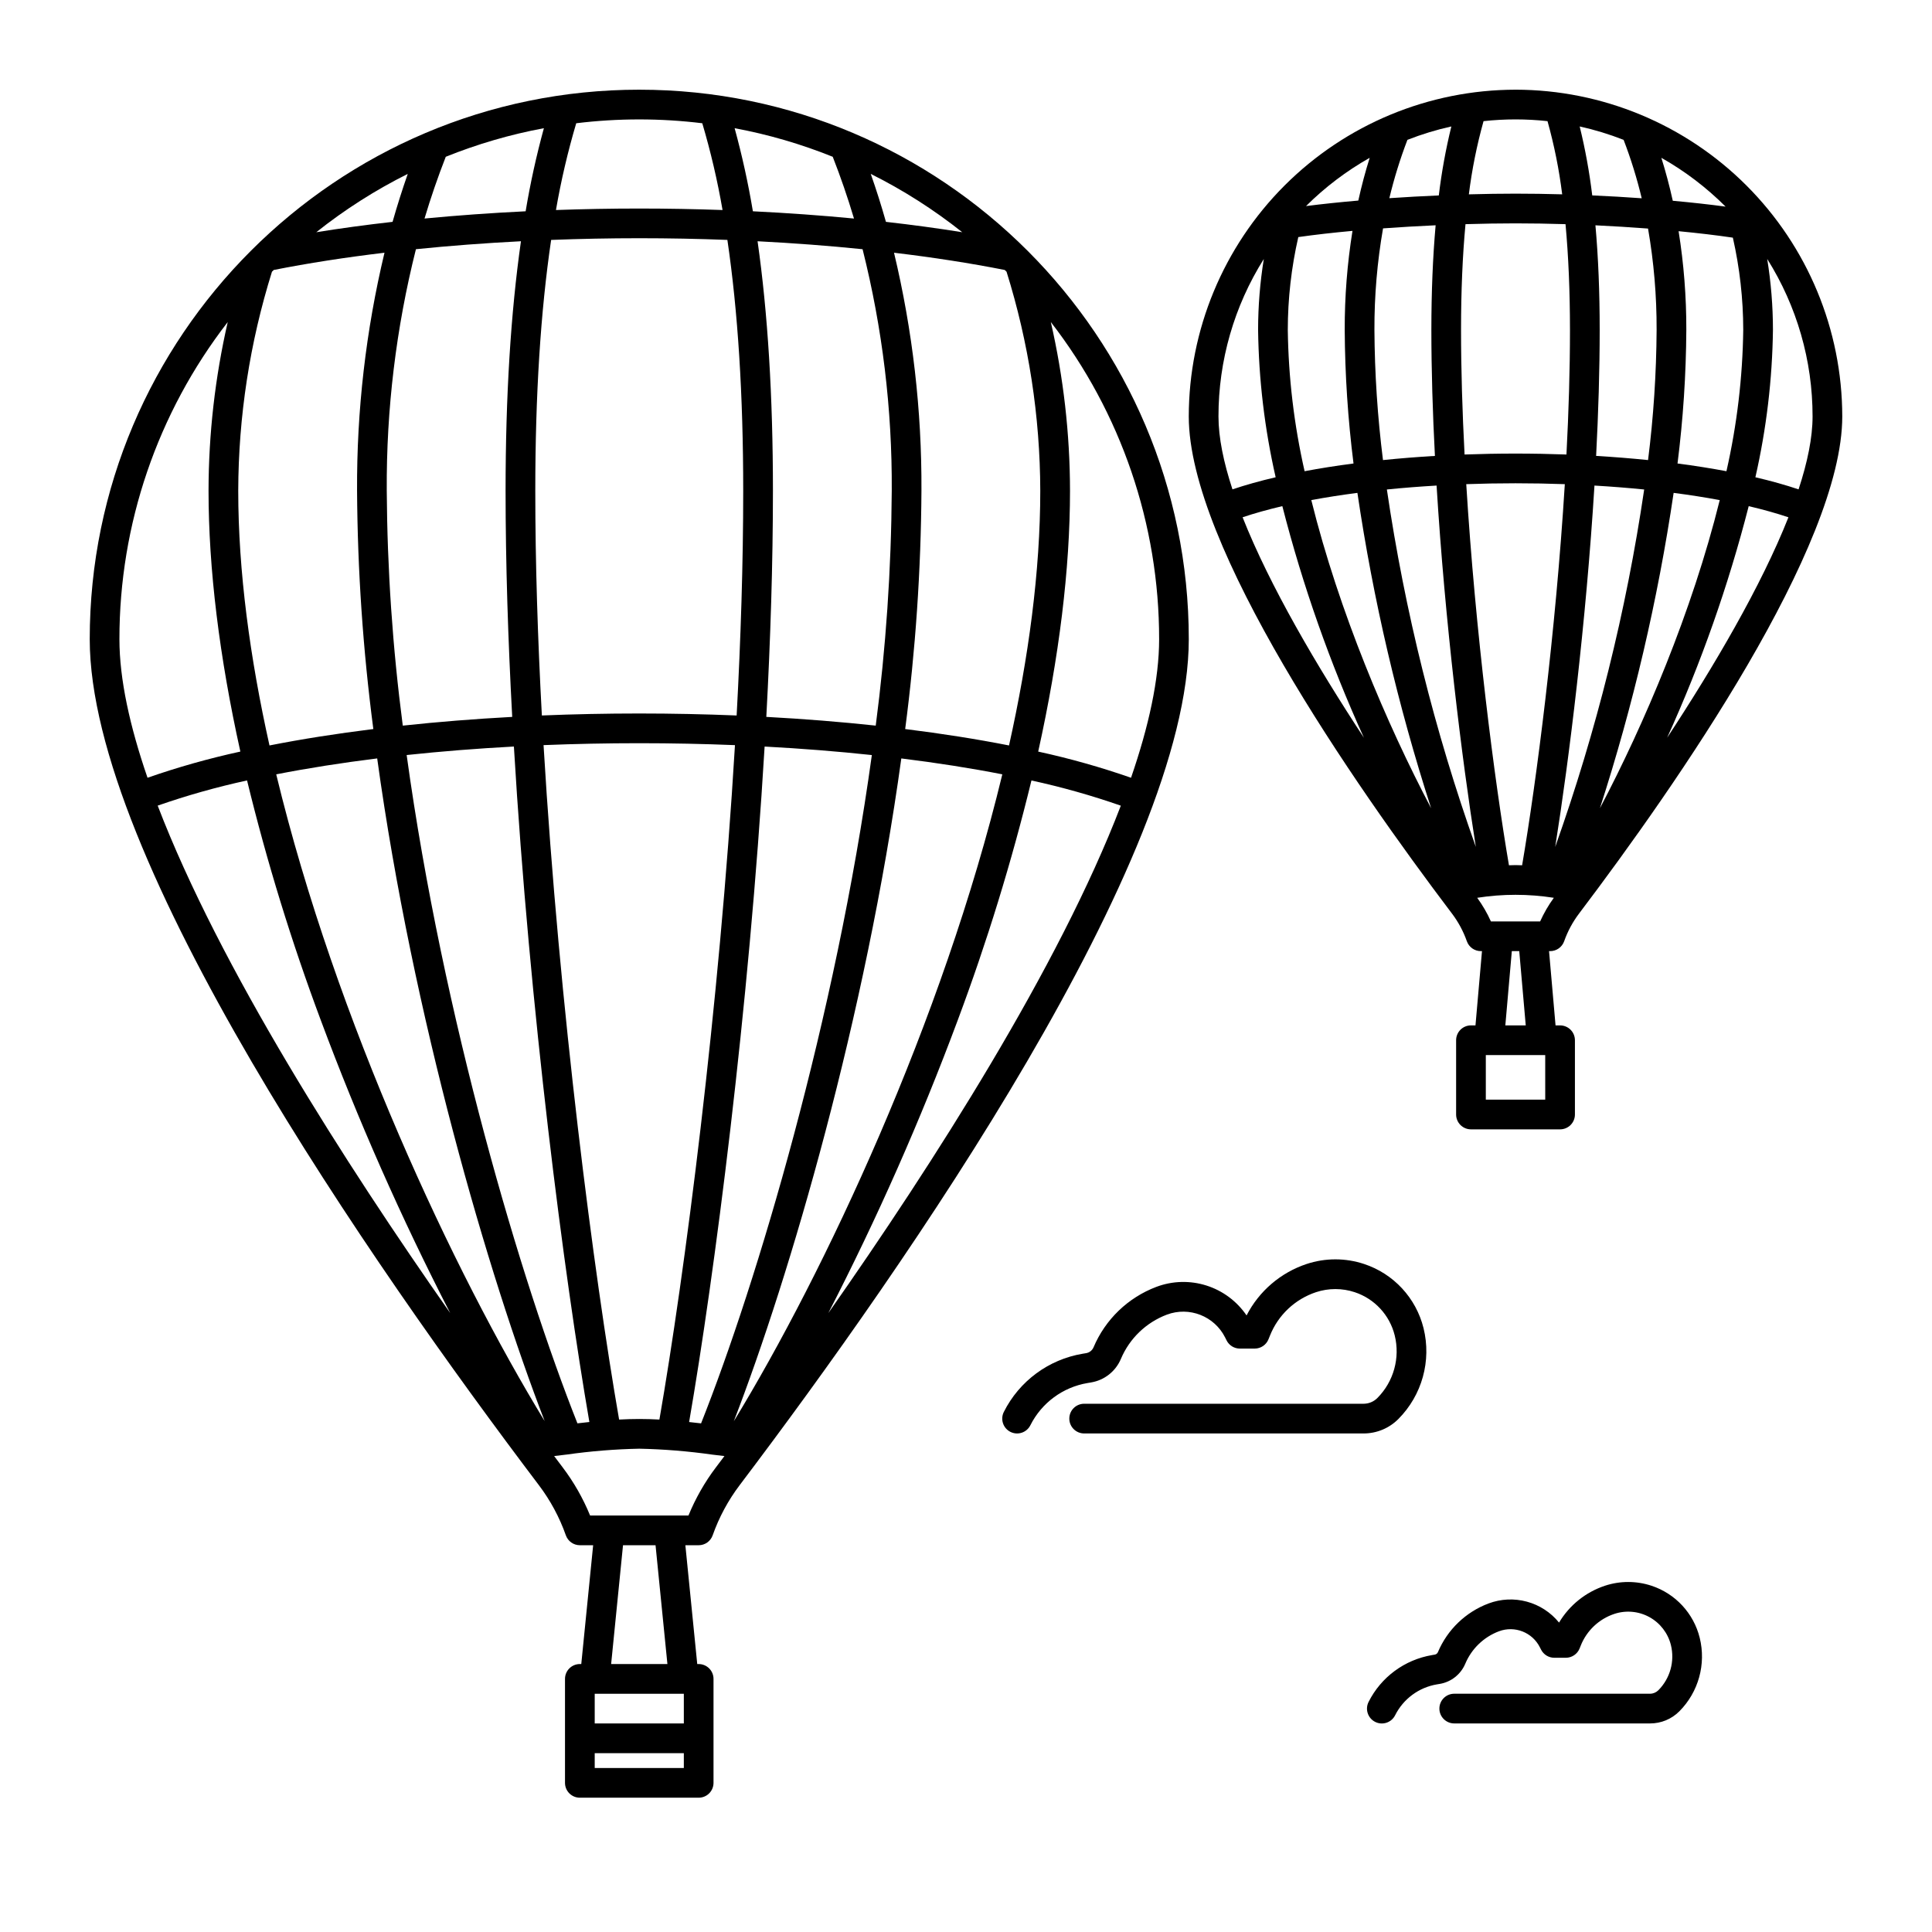
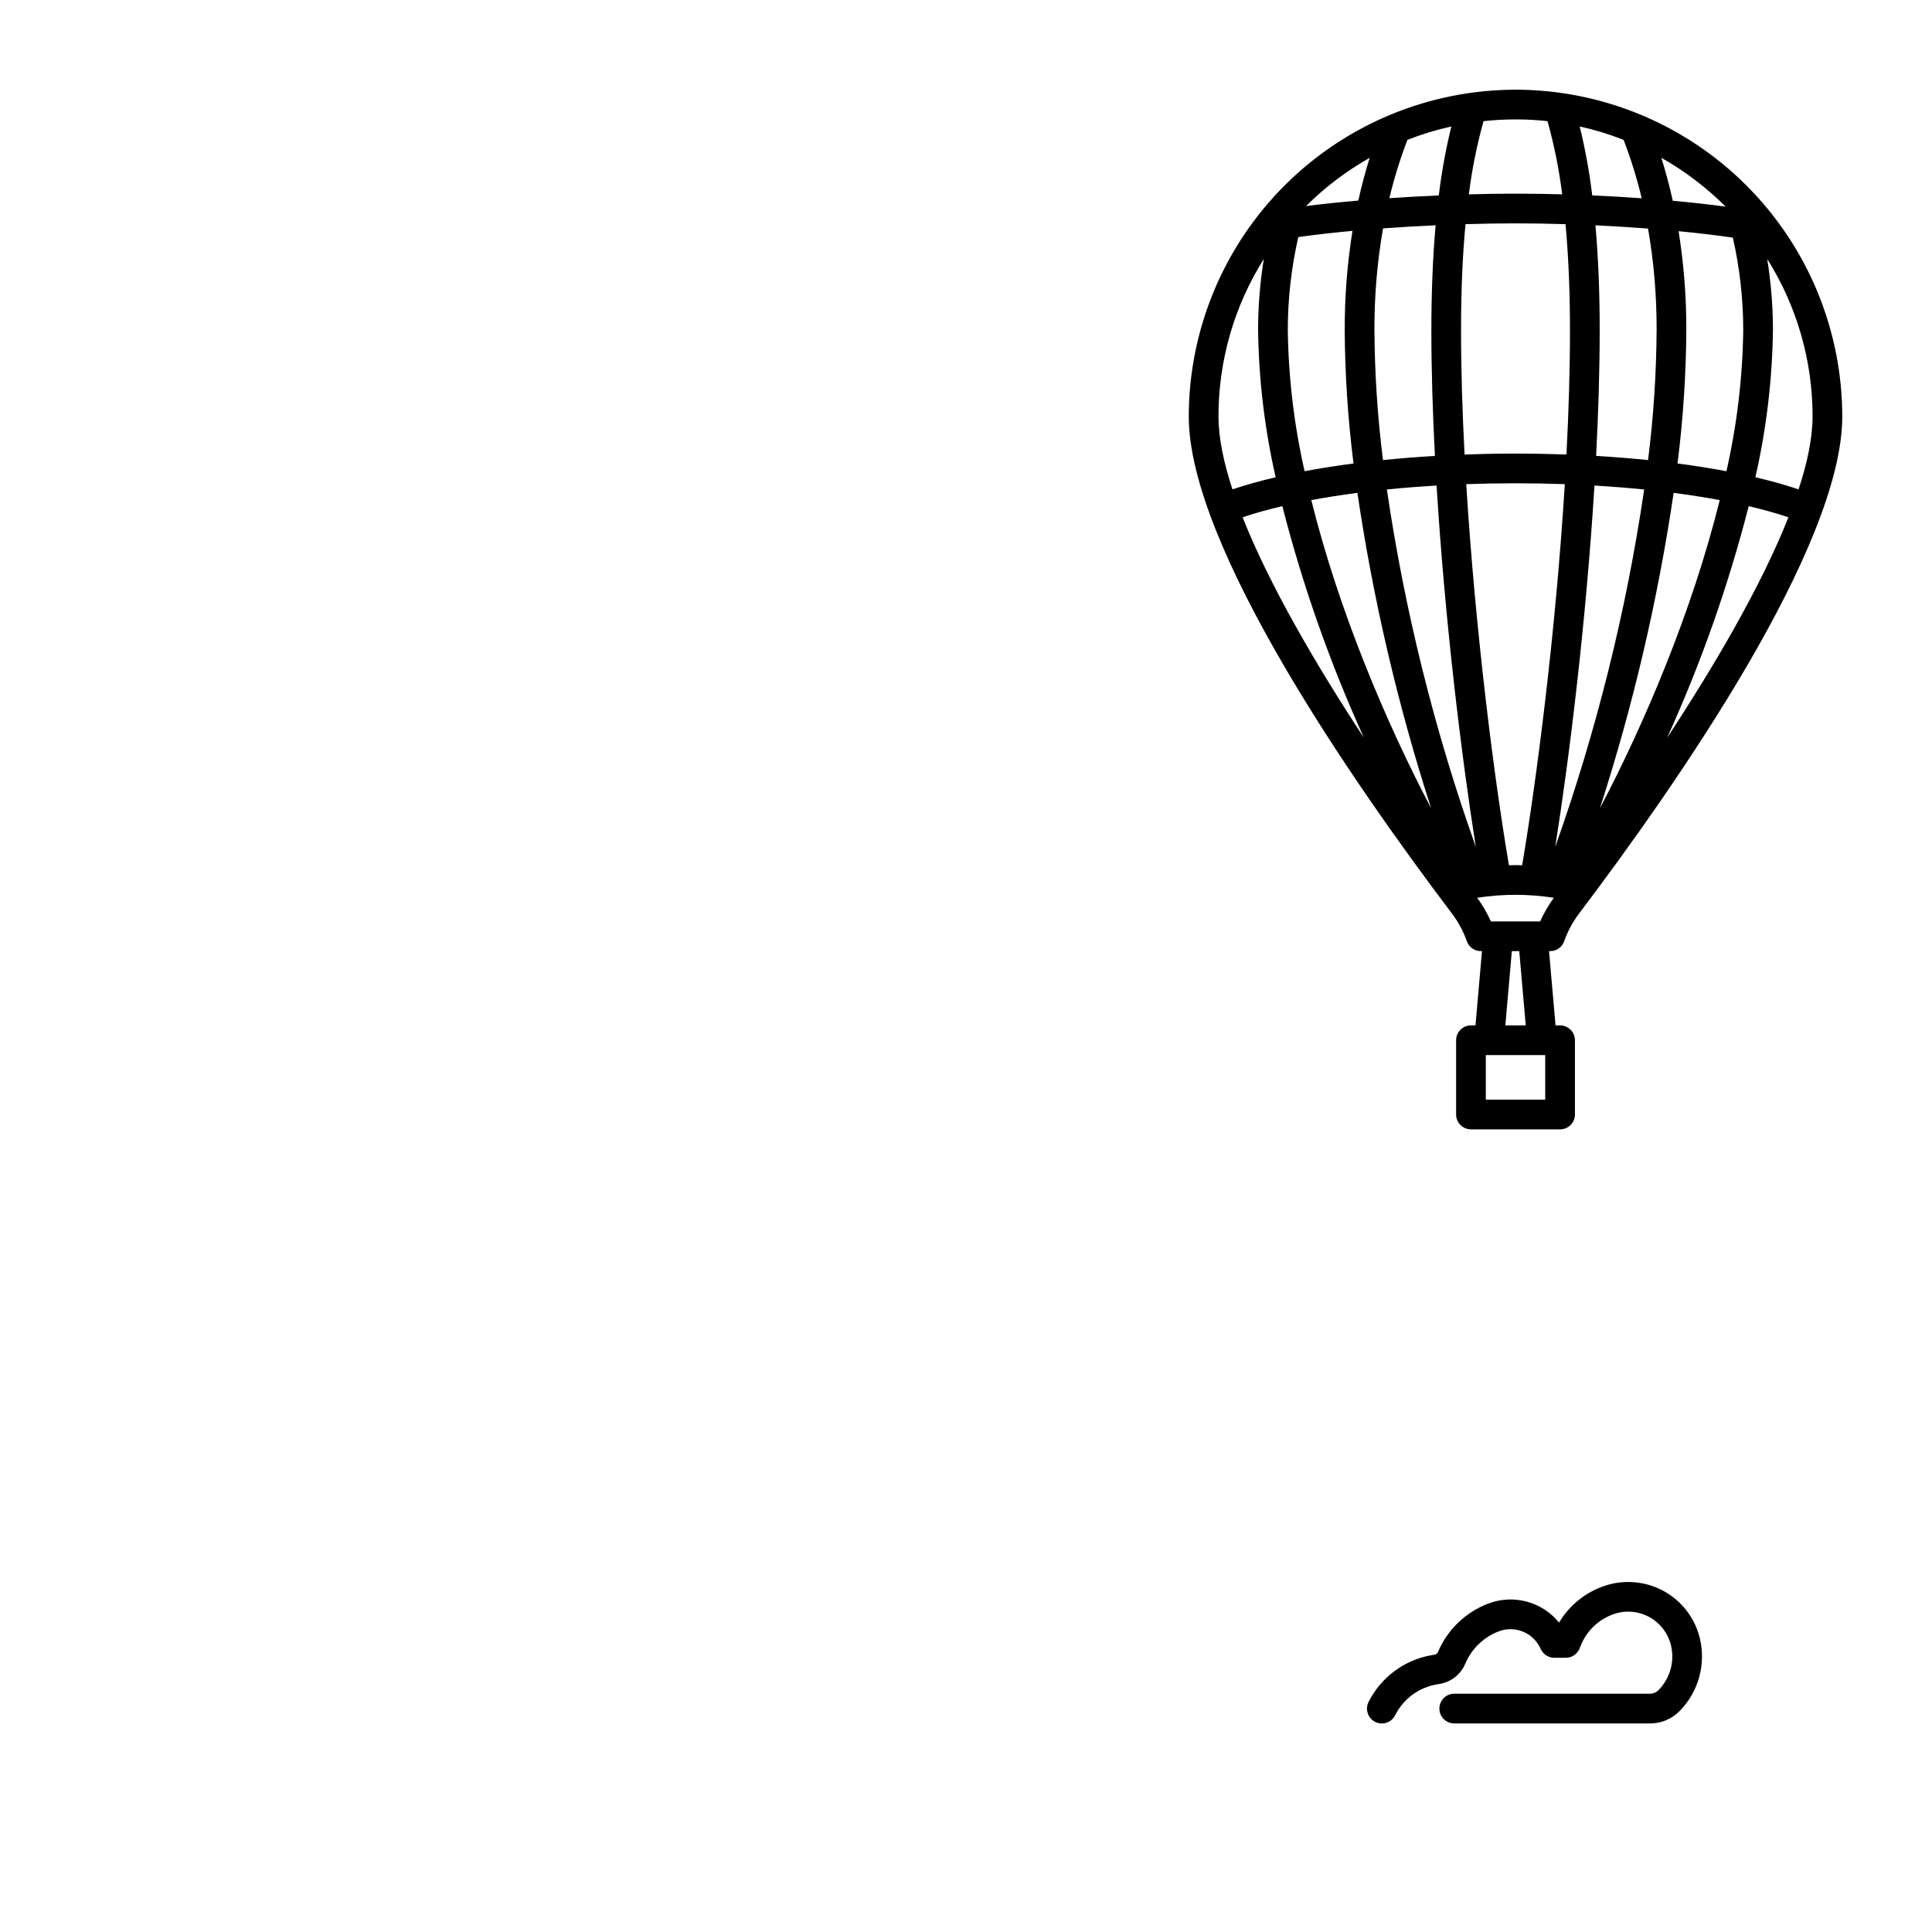
<svg xmlns="http://www.w3.org/2000/svg" fill="#000000" width="800px" height="800px" version="1.1" viewBox="144 144 512 512">
  <g>
-     <path d="m313.41 167.77c-80.301 0-145.63 65.332-145.63 145.63 0 58.172 74.566 165.41 119.01 224.16 3.062 4.043 5.481 8.535 7.168 13.316 0.555 1.57 2.039 2.625 3.711 2.625h3.523l-3.148 31.488h-0.375c-2.176 0-3.938 1.762-3.938 3.934v27.555c0 1.043 0.414 2.043 1.152 2.781 0.738 0.738 1.738 1.152 2.785 1.152h31.488-0.004c1.047 0 2.047-0.414 2.785-1.152 0.738-0.738 1.152-1.738 1.152-2.781v-27.555c0-1.043-0.414-2.043-1.152-2.781-0.738-0.738-1.738-1.152-2.785-1.152h-0.375l-3.148-31.488h3.523c1.668 0 3.156-1.051 3.711-2.625 1.688-4.781 4.106-9.273 7.168-13.316 44.445-58.746 119.01-165.98 119.01-224.16 0-80.301-65.332-145.63-145.63-145.63zm56.906 34.145c-8.68-0.832-17.645-1.477-26.793-1.922-1.238-7.418-2.852-14.766-4.84-22.02 8.898 1.656 17.605 4.195 26 7.574 2.086 5.324 3.965 10.781 5.633 16.367zm4.441-11.832c8.598 4.293 16.727 9.477 24.246 15.457-6.481-1.039-13.223-1.953-20.219-2.746-1.219-4.309-2.562-8.547-4.027-12.711zm-2.164 19.961c5.258 20.922 7.856 42.426 7.731 64-0.129 20.82-1.547 41.609-4.246 62.254-9.301-1-19.008-1.777-28.996-2.316 1.102-20.445 1.754-40.703 1.754-59.938 0-25.02-1.367-47.113-4.07-66.109 9.527 0.488 18.848 1.191 27.828 2.109zm-31.633 64c0 19.113-0.645 39.246-1.742 59.566-8.449-0.344-17.074-0.527-25.809-0.527s-17.359 0.18-25.809 0.527c-1.098-20.32-1.742-40.453-1.742-59.566 0-25.328 1.406-47.547 4.199-66.461 7.695-0.293 15.5-0.453 23.352-0.453s15.656 0.156 23.355 0.449c2.789 18.918 4.195 41.137 4.195 66.465zm-61.223 59.941c-9.992 0.539-19.695 1.316-28.996 2.316v-0.004c-2.699-20.645-4.117-41.434-4.246-62.254-0.129-21.574 2.469-43.078 7.731-64 8.98-0.918 18.301-1.621 27.832-2.109-2.707 18.996-4.074 41.09-4.074 66.109 0 19.234 0.652 39.492 1.758 59.941zm-23.234-132.07c1.672-5.586 3.547-11.043 5.633-16.371v0.004c8.395-3.379 17.102-5.918 26-7.574-1.984 7.254-3.602 14.602-4.836 22.02-9.152 0.445-18.117 1.09-26.797 1.922zm-8.469 0.879c-6.988 0.789-13.727 1.703-20.219 2.75 7.519-5.984 15.648-11.168 24.246-15.461-1.457 4.168-2.801 8.402-4.027 12.711zm-31.961 13.215c0.156-0.156 0.32-0.309 0.477-0.465 9.098-1.801 18.949-3.328 29.344-4.57-4.938 20.656-7.375 41.832-7.269 63.07 0.129 21.121 1.57 42.215 4.312 63.16-9.723 1.207-18.941 2.656-27.52 4.348-5.176-23.219-8.281-46.148-8.281-67.508 0.051-19.684 3.062-39.246 8.938-58.035zm27.887 128.98c9.426 68.344 29.438 136.95 44.387 175.63-24.004-39.348-55.332-105.96-71.145-171.41 8.332-1.633 17.293-3.043 26.758-4.219zm-14.922 69.445c9.875 26.508 21.32 52.402 34.273 77.547-27.836-39.684-61.133-91.73-77.523-134.48 7.754-2.703 15.66-4.93 23.684-6.676 5.254 21.574 11.789 42.812 19.566 63.609zm67.988 106.77c-14.906-37.527-35.652-107.48-45.258-177.11 9.105-0.973 18.621-1.727 28.418-2.254 4.152 69.738 13.328 140.41 20.004 179.01-1.059 0.109-2.113 0.23-3.164 0.352zm11.043-1.008c-6.652-38.227-15.867-108.95-20.023-178.73 8.297-0.332 16.773-0.508 25.363-0.508s17.066 0.176 25.363 0.512c-4.156 69.781-13.371 140.5-20.023 178.73-1.77-0.098-3.547-0.152-5.34-0.152-1.789 0-3.57 0.055-5.34 0.152zm38.562-178.35c9.801 0.527 19.312 1.277 28.418 2.254-9.609 69.633-30.352 139.58-45.258 177.11-1.051-0.121-2.106-0.242-3.168-0.355 6.68-38.602 15.855-109.27 20.008-179.01zm-8.16 178.79c14.949-38.695 34.961-107.3 44.387-175.64 9.465 1.172 18.43 2.578 26.766 4.211-15.816 65.457-47.148 132.07-71.152 171.43zm78.879-169.8h-0.004c8.023 1.746 15.93 3.973 23.684 6.676-16.391 42.75-49.684 94.797-77.523 134.48 12.953-25.145 24.398-51.039 34.273-77.547 7.777-20.797 14.312-42.043 19.566-63.617zm-33.469-13.621c2.742-20.945 4.184-42.043 4.312-63.168 0.105-21.238-2.332-42.414-7.269-63.07 10.391 1.242 20.242 2.773 29.344 4.57 0.156 0.156 0.316 0.309 0.477 0.465 5.875 18.789 8.887 38.352 8.938 58.035 0 21.359-3.106 44.289-8.281 67.508-8.578-1.688-17.797-3.141-27.52-4.348zm-53.77-160.55c2.238 7.555 4.031 15.23 5.371 22.996-7.289-0.258-14.66-0.395-22.074-0.395-7.41 0-14.785 0.137-22.074 0.395 1.34-7.766 3.133-15.445 5.371-22.996 11.094-1.355 22.312-1.355 33.406 0zm-125.76 52.68c-3.359 14.668-5.066 29.66-5.086 44.707 0 20.719 2.867 44.02 8.434 69.129v-0.004c-8.332 1.812-16.551 4.129-24.605 6.938-4.688-13.621-7.445-26.113-7.445-36.703-0.027-30.43 10.07-60.008 28.703-84.066zm120.87 363.52v7.871h-23.617v-7.871zm-23.617 19.68v-3.938h23.617v3.938zm19.266-27.551h-14.914l3.148-31.488h8.621zm5.574-39.359h-26.066 0.004c-1.871-4.574-4.328-8.883-7.312-12.82-0.719-0.949-1.461-1.938-2.219-2.941 1.094-0.129 2.188-0.258 3.262-0.395l0.004 0.004c6.394-0.91 12.84-1.43 19.297-1.562 6.488 0.137 12.961 0.66 19.387 1.574 1.047 0.129 2.113 0.254 3.18 0.379-0.754 1.004-1.5 1.992-2.219 2.941-2.984 3.938-5.441 8.246-7.316 12.82zm117.29-195.52c-8.055-2.809-16.27-5.125-24.602-6.934 5.562-25.109 8.43-48.41 8.43-69.129-0.02-15.047-1.727-30.039-5.086-44.707 18.633 24.059 28.73 53.637 28.703 84.066 0 10.59-2.75 23.082-7.445 36.703z" />
    <path d="m545.63 167.77c-22.961 0.027-44.969 9.156-61.203 25.391-16.234 16.234-25.363 38.246-25.391 61.203 0 34.414 43.703 97.316 69.758 131.75v-0.004c1.68 2.227 3.008 4.695 3.934 7.324 0.559 1.574 2.047 2.629 3.715 2.625h0.297l-1.723 19.68h-1.195c-2.176 0-3.938 1.762-3.938 3.938v19.68c0 1.043 0.414 2.043 1.152 2.781 0.738 0.738 1.738 1.152 2.785 1.152h23.617-0.004c1.047 0 2.047-0.414 2.785-1.152 0.738-0.738 1.152-1.738 1.152-2.781v-19.68c0-1.047-0.414-2.047-1.152-2.785-0.738-0.738-1.738-1.152-2.785-1.152h-1.199l-1.723-19.68h0.297c1.668 0 3.156-1.051 3.711-2.625 0.93-2.629 2.254-5.098 3.938-7.324 26.059-34.43 69.762-97.336 69.762-131.75-0.027-22.957-9.156-44.969-25.391-61.203-16.234-16.234-38.242-25.363-61.199-25.391zm60.348 63.637c-0.168 12.609-1.66 25.168-4.453 37.469-4.102-0.77-8.438-1.457-12.965-2.047 1.484-11.75 2.266-23.582 2.332-35.426 0.02-8.75-0.664-17.488-2.047-26.133 5.223 0.5 10.09 1.078 14.375 1.711h0.004c1.816 8.016 2.742 16.207 2.754 24.426zm-120.7 0c0.008-8.273 0.941-16.516 2.785-24.578 4.398-0.629 9.266-1.176 14.359-1.645-1.391 8.672-2.078 17.438-2.059 26.219 0.066 11.844 0.848 23.672 2.332 35.426-4.527 0.59-8.863 1.273-12.965 2.047v-0.004c-2.793-12.297-4.285-24.855-4.453-37.465zm95.469-26.836c1.539 8.863 2.301 17.84 2.273 26.832-0.066 11.543-0.824 23.07-2.269 34.52-4.453-0.453-9.055-0.824-13.762-1.102 0.59-11.402 0.945-22.688 0.945-33.422 0-10.035-0.375-19.266-1.129-27.688 4.723 0.227 9.41 0.516 13.941 0.859zm-14.785-8.789-0.004 0.004c-0.738-6.152-1.848-12.254-3.324-18.273 3.969 0.879 7.859 2.066 11.641 3.551 1.938 5.047 3.539 10.219 4.797 15.48-4.281-0.309-8.68-0.562-13.113-0.758zm-9.816 172.66c3.688-23.152 8.18-59.562 10.402-95.762 4.516 0.266 8.918 0.613 13.176 1.039v0.004c-4.754 32.266-12.652 63.988-23.578 94.719zm3.914-137.04c0 10.613-0.344 21.77-0.934 33.047-4.43-0.16-8.938-0.246-13.5-0.246s-9.066 0.086-13.5 0.246c-0.59-11.277-0.934-22.434-0.934-33.047 0-10.23 0.395-19.562 1.18-27.996 4.66-0.141 9.137-0.211 13.258-0.211 4.312 0 8.766 0.074 13.25 0.211 0.781 8.43 1.176 17.762 1.18 27.996zm-35.793 33.422c-4.711 0.277-9.312 0.645-13.762 1.102v-0.004c-1.445-11.449-2.203-22.977-2.269-34.52-0.027-9.008 0.738-18.004 2.285-26.879 4.613-0.336 9.312-0.609 13.934-0.82-0.746 8.418-1.125 17.652-1.129 27.699 0 10.734 0.348 22.02 0.941 33.422zm-12.734 8.895c4.258-0.43 8.66-0.777 13.176-1.039 2.223 36.195 6.719 72.605 10.402 95.758-10.926-30.73-18.824-62.453-23.574-94.719zm0.656-77.199h0.004c1.258-5.25 2.856-10.414 4.789-15.457 3.781-1.484 7.676-2.672 11.641-3.551-1.477 6.019-2.586 12.125-3.324 18.281-4.332 0.188-8.738 0.43-13.105 0.727zm-8.223 0.633c-4.844 0.418-9.527 0.906-13.863 1.461l0.004 0.004c5.027-5 10.703-9.305 16.875-12.793-1.16 3.688-2.164 7.461-3.016 11.328zm-0.238 77.461v0.004c4.188 28.352 10.723 56.309 19.539 83.578-11.77-22.332-24.434-52.133-31.758-81.664 3.859-0.719 7.945-1.359 12.219-1.914zm1.723 64.898c-12.461-18.969-24.895-40.117-32.148-58.426 3.184-1.07 6.711-2.055 10.527-2.953h0.004c5.394 21.055 12.629 41.594 21.617 61.379zm38.438 33.797c-3.801-22.238-8.902-61.75-11.316-101 4.281-0.156 8.633-0.234 13.059-0.234 4.422 0 8.773 0.078 13.059 0.234-2.414 39.25-7.519 78.762-11.316 101-0.578-0.02-1.152-0.047-1.738-0.047-0.59 0-1.164 0.031-1.746 0.047zm24.102-15.113c8.816-27.27 15.352-55.227 19.539-83.578 4.273 0.555 8.359 1.195 12.219 1.914-7.324 29.531-19.988 59.332-31.758 81.664zm39.434-80.059c3.82 0.895 7.348 1.883 10.527 2.953-7.25 18.309-19.688 39.457-32.148 58.426l0.004-0.004c8.988-19.785 16.223-40.324 21.617-61.375zm-6.125-79.379c-4.289-0.578-9.008-1.098-13.996-1.551-0.859-3.883-1.867-7.676-3.027-11.383 6.234 3.519 11.957 7.871 17.02 12.93zm-47.195-22.652c1.777 6.359 3.078 12.844 3.891 19.395-4.164-0.117-8.312-0.18-12.363-0.18-3.859 0-8.027 0.062-12.367 0.184l-0.004 0.004c0.816-6.555 2.117-13.039 3.894-19.402 5.633-0.617 11.316-0.617 16.949 0zm-75.184 36.535c-1 6.203-1.508 12.48-1.512 18.766 0.172 13.152 1.73 26.25 4.652 39.074-4.152 0.969-7.984 2.043-11.445 3.207-2.348-7.152-3.707-13.715-3.707-19.324-0.012-14.762 4.152-29.227 12.012-41.723zm74.582 222.78h-15.746v-11.809h15.742zm-5.164-19.68h-5.41l1.719-19.68h1.969zm3.812-27.551h-13.043c-0.988-2.207-2.207-4.305-3.633-6.262 6.727-1.055 13.578-1.055 20.309 0-1.426 1.957-2.641 4.055-3.633 6.262zm68.492-114.5c-3.461-1.164-7.293-2.238-11.445-3.207v-0.004c2.922-12.824 4.481-25.922 4.652-39.074-0.004-6.289-0.516-12.57-1.52-18.777 7.863 12.496 12.031 26.965 12.02 41.734 0 5.609-1.355 12.172-3.707 19.324z" />
-     <path d="m505.5 478.97c-4.945-1.637-10.289-1.637-15.234 0-6.883 2.289-12.598 7.18-15.914 13.633-2.555-3.758-6.301-6.547-10.629-7.922-4.332-1.375-9-1.254-13.254 0.344-7.516 2.832-13.539 8.621-16.668 16.02-0.344 0.82-1.086 1.41-1.969 1.555l-0.914 0.152c-9.027 1.516-16.793 7.25-20.898 15.434-0.469 0.934-0.543 2.016-0.215 3.004 0.332 0.992 1.039 1.809 1.973 2.277 1.945 0.973 4.309 0.184 5.281-1.762 2.981-5.93 8.609-10.09 15.156-11.188l0.914-0.152v-0.004c3.547-0.578 6.543-2.945 7.93-6.262 2.285-5.402 6.684-9.633 12.172-11.707 5.941-2.227 12.609 0.395 15.449 6.07l0.375 0.75c0.664 1.332 2.027 2.176 3.519 2.176h3.938c1.609 0 3.055-0.977 3.652-2.473l0.395-0.977c2.172-5.441 6.633-9.648 12.195-11.496 3.328-1.102 6.926-1.102 10.254 0 5.269 1.738 9.273 6.066 10.605 11.449 1.473 5.953-0.27 12.246-4.594 16.594-0.973 0.977-2.297 1.527-3.676 1.523h-74.027c-2.176 0-3.938 1.762-3.938 3.938 0 2.172 1.762 3.934 3.938 3.934h74.027c3.469 0.008 6.801-1.371 9.246-3.836 6.269-6.309 8.797-15.43 6.664-24.066-1.98-8-7.93-14.422-15.754-17.008z" />
    <path d="m589.05 597.51c5.074-5.102 7.121-12.484 5.394-19.473-1.605-6.488-6.43-11.699-12.773-13.797-4.012-1.328-8.348-1.328-12.359 0-5.09 1.691-9.398 5.156-12.148 9.762-2.188-2.699-5.172-4.641-8.527-5.547-3.352-0.91-6.906-0.742-10.16 0.48-6.047 2.277-10.895 6.938-13.41 12.891-0.148 0.355-0.469 0.605-0.852 0.668l-0.707 0.117v0.004c-7.269 1.223-13.52 5.836-16.824 12.426-0.973 1.945-0.184 4.309 1.758 5.281 1.945 0.973 4.309 0.184 5.281-1.762 2.18-4.336 6.293-7.379 11.082-8.184l0.707-0.117c3.047-0.5 5.621-2.531 6.812-5.379 1.672-3.961 4.894-7.059 8.918-8.574 4.176-1.562 8.859 0.277 10.852 4.266l0.297 0.582c0.668 1.332 2.027 2.172 3.519 2.172h3.051c1.605 0 3.055-0.977 3.652-2.473l0.305-0.754h-0.004c1.582-3.973 4.832-7.043 8.887-8.395 3.082-1.027 6.453-0.723 9.301 0.84 2.848 1.562 4.914 4.246 5.703 7.394 1.066 4.309-0.195 8.855-3.324 12-0.59 0.586-1.383 0.918-2.215 0.918h-51.875c-2.172 0-3.938 1.762-3.938 3.938 0 2.172 1.766 3.934 3.938 3.934h51.879c2.918 0.012 5.723-1.148 7.781-3.219z" />
  </g>
</svg>